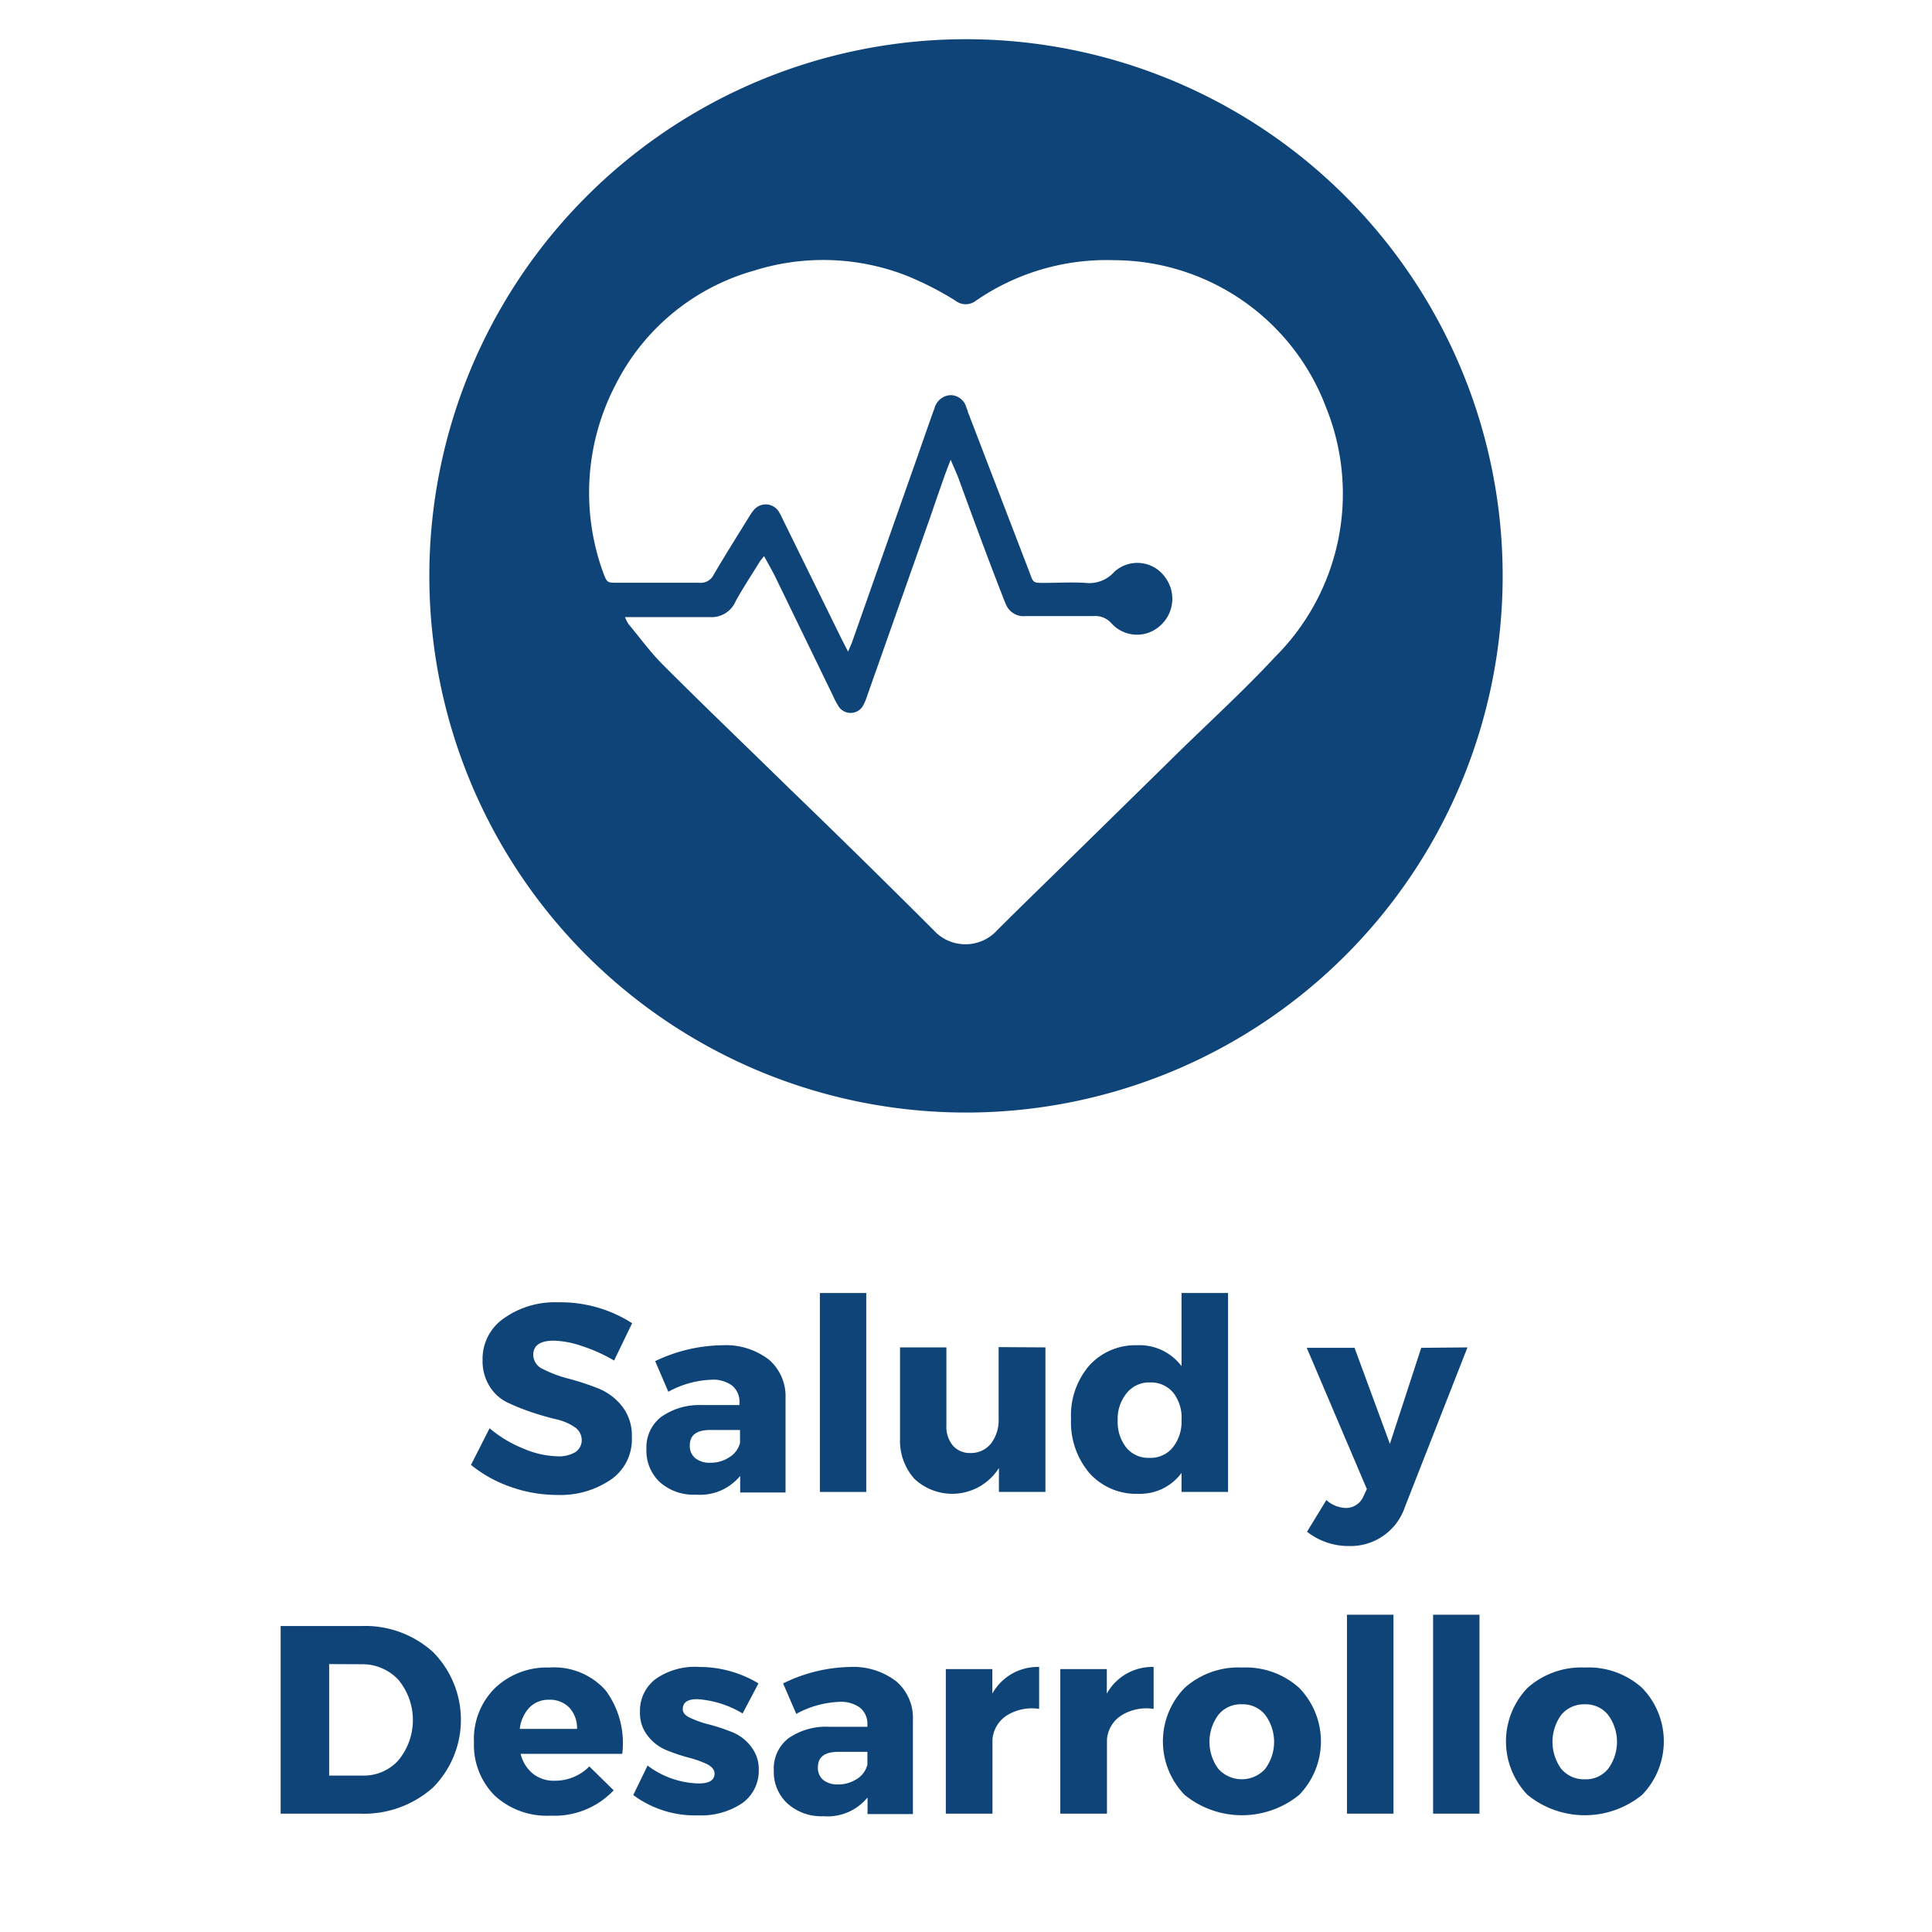
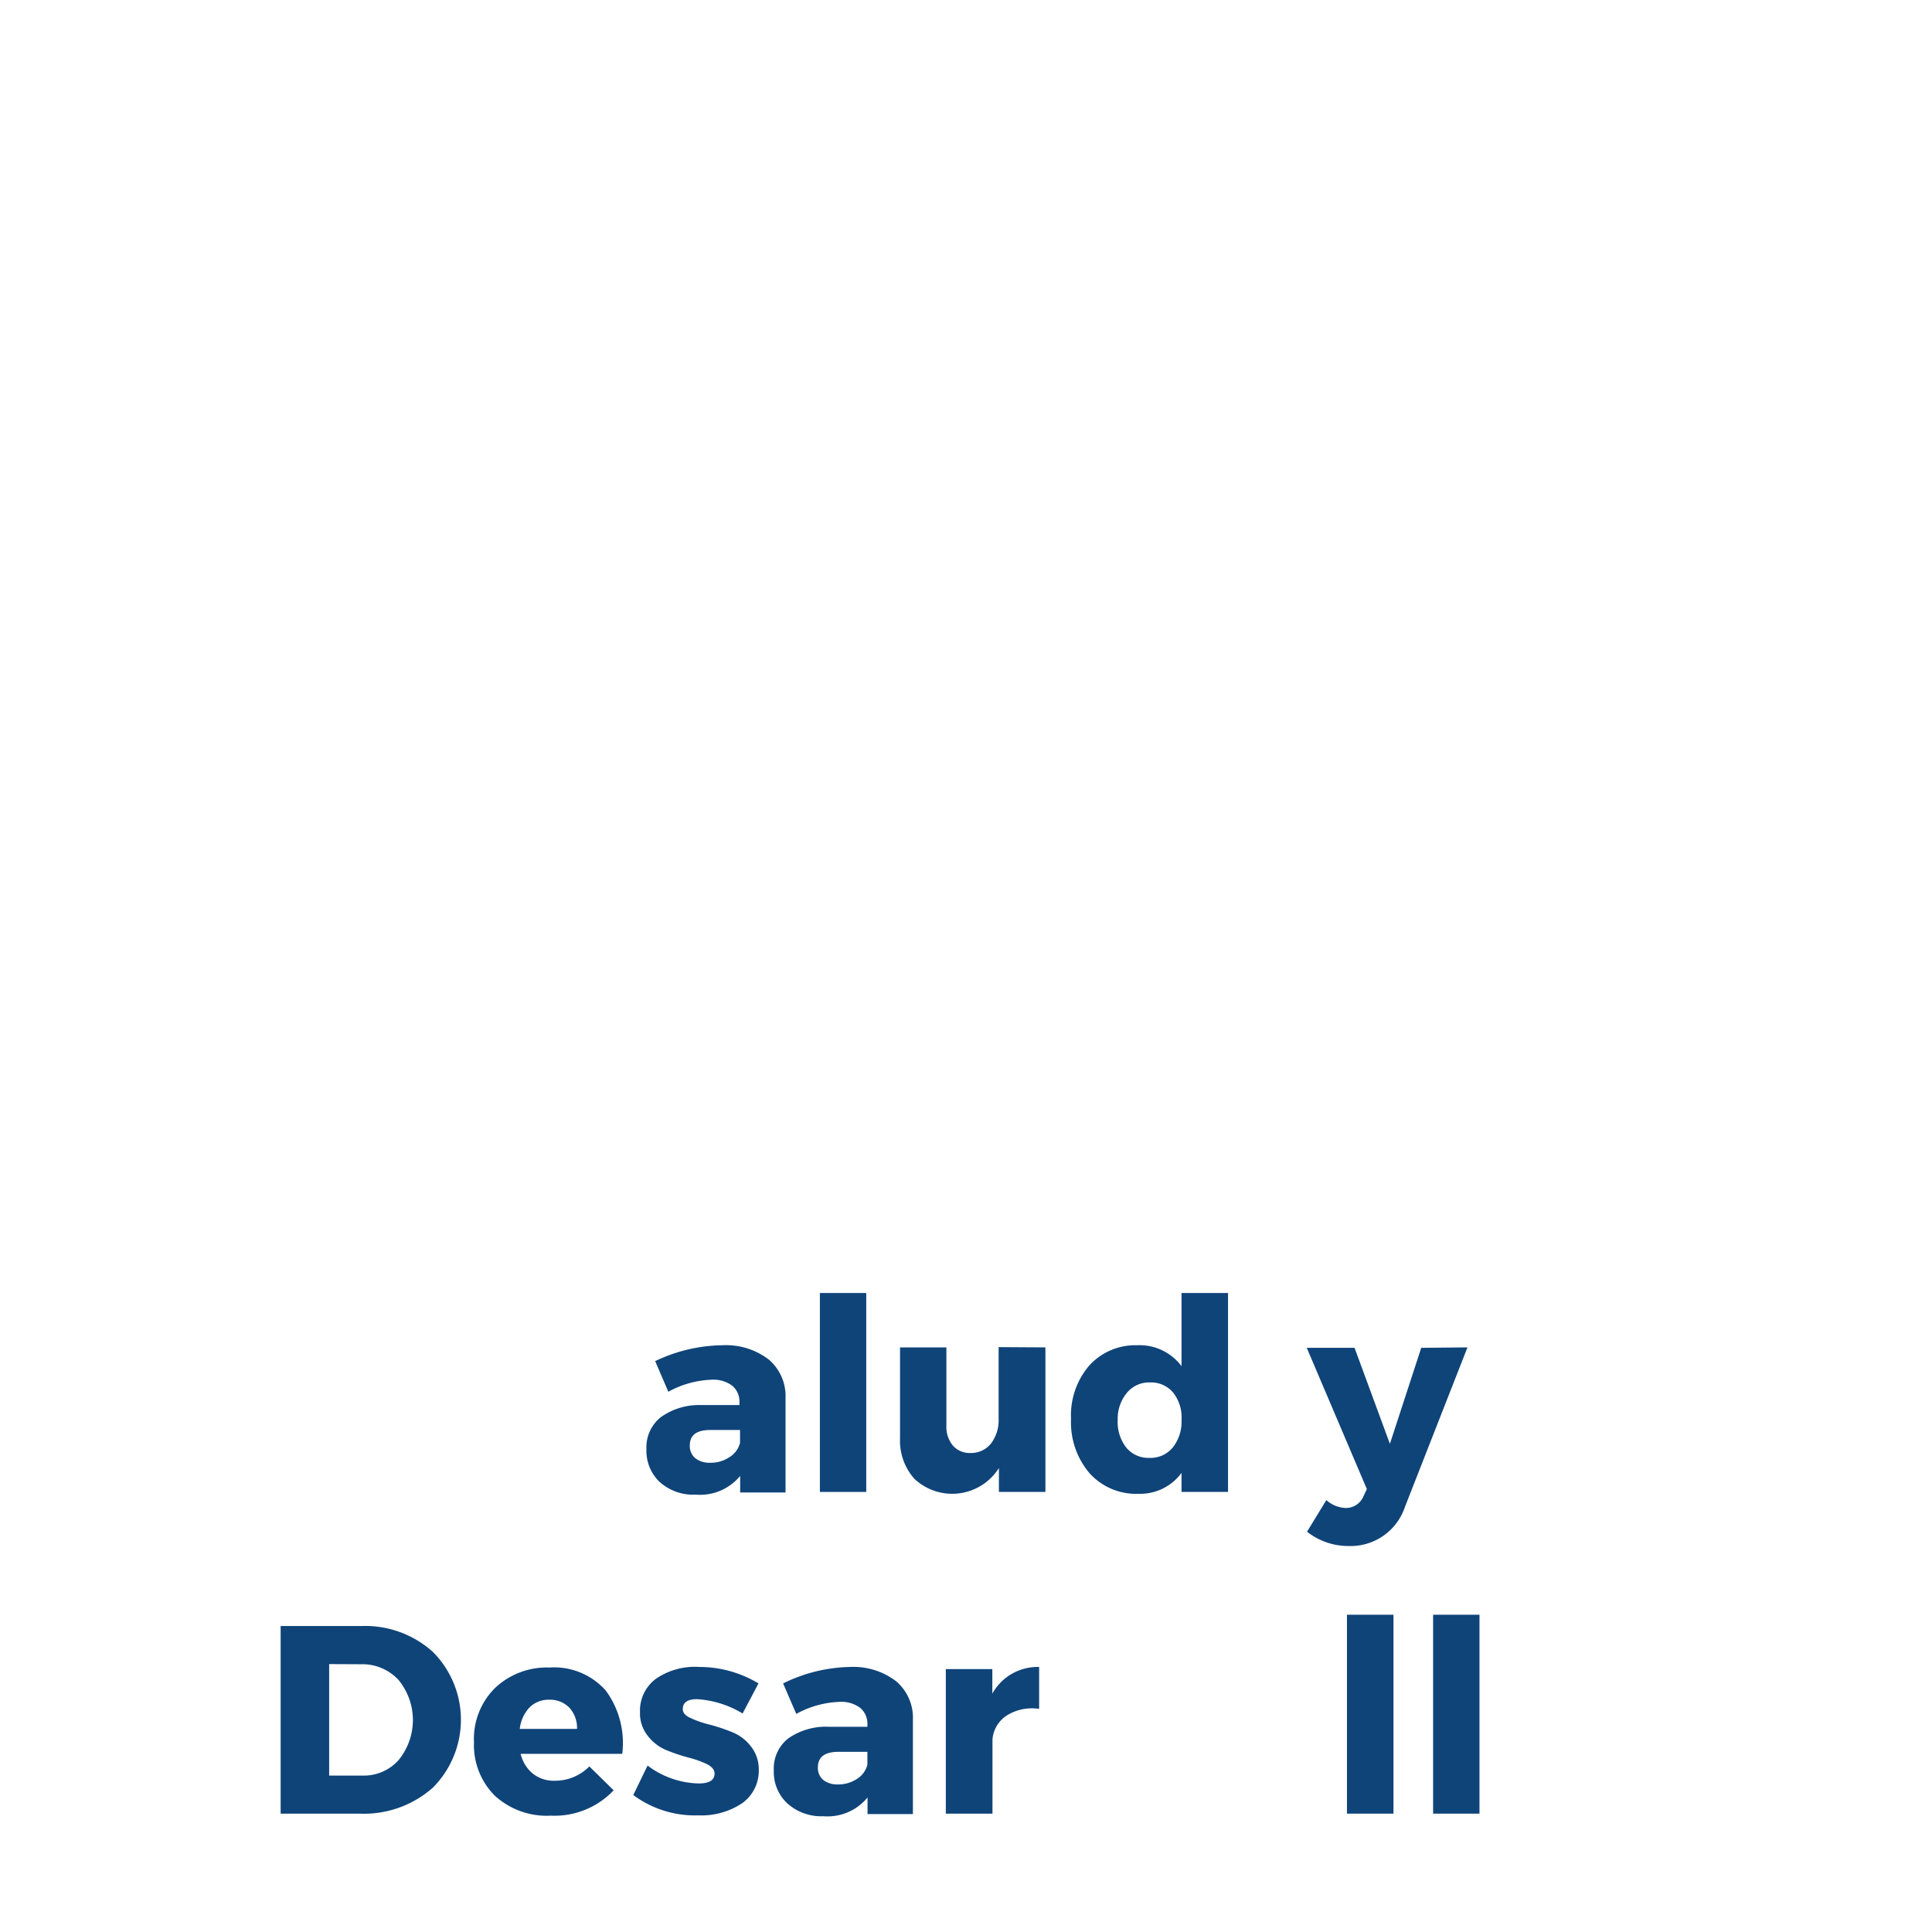
<svg xmlns="http://www.w3.org/2000/svg" id="Capa_1" data-name="Capa 1" width="135" height="135" viewBox="0 0 135 135">
  <defs>
    <style>
      .cls-1 {
        fill: #0f4479;
      }
    </style>
  </defs>
  <g>
    <g>
-       <path class="cls-1" d="M39,91a9.26,9.26,0,0,1,5.17,1.46l-1.26,2.61a11,11,0,0,0-2.21-1,6.58,6.58,0,0,0-2-.39q-1.44,0-1.44,1a1.12,1.12,0,0,0,.71,1,8.47,8.47,0,0,0,1.74.65c.68.18,1.36.4,2,.65a4,4,0,0,1,1.73,1.25,3.26,3.26,0,0,1,.71,2.17,3.41,3.41,0,0,1-1.48,3,6.26,6.26,0,0,1-3.76,1.06,9.7,9.7,0,0,1-3.22-.56,9.12,9.12,0,0,1-2.78-1.54l1.3-2.56a8.48,8.48,0,0,0,2.34,1.41,6.41,6.41,0,0,0,2.4.55,2.25,2.25,0,0,0,1.25-.29,1,1,0,0,0,.45-.85,1.1,1.1,0,0,0-.51-.91,3.8,3.8,0,0,0-1.29-.54c-.51-.12-1.07-.28-1.67-.48a15.11,15.11,0,0,1-1.66-.66,3,3,0,0,1-1.29-1.13,3.32,3.32,0,0,1-.51-1.86,3.44,3.44,0,0,1,1.43-2.88A6.16,6.16,0,0,1,39,91Z" />
      <path class="cls-1" d="M50.49,94a4.92,4.92,0,0,1,3.23,1,3.36,3.36,0,0,1,1.17,2.69v6.6H51.72v-1.16a3.63,3.63,0,0,1-3.09,1.31,3.54,3.54,0,0,1-2.53-.88,3,3,0,0,1-.93-2.29,2.69,2.69,0,0,1,1-2.24A4.6,4.6,0,0,1,49,98.18h2.67V98a1.45,1.45,0,0,0-.5-1.17,2.22,2.22,0,0,0-1.47-.42,6.75,6.75,0,0,0-3,.84l-.92-2.14A11.15,11.15,0,0,1,50.49,94Zm-.86,8.21a2.32,2.32,0,0,0,1.34-.39,1.63,1.63,0,0,0,.74-1v-.9H49.66c-1,0-1.46.36-1.46,1.09a1.1,1.1,0,0,0,.38.88A1.59,1.59,0,0,0,49.63,102.21Z" />
      <path class="cls-1" d="M60.53,104.25H57.29V90.35h3.24Z" />
      <path class="cls-1" d="M73.05,94.15v10.1H69.8v-1.67a3.86,3.86,0,0,1-5.91.75,4,4,0,0,1-1-2.81V94.15h3.24V99.6a2.06,2.06,0,0,0,.46,1.42,1.57,1.57,0,0,0,1.23.51,1.78,1.78,0,0,0,1.44-.68,2.71,2.71,0,0,0,.52-1.72v-5Z" />
      <path class="cls-1" d="M85.81,90.35v13.9H82.56v-1.33a3.58,3.58,0,0,1-3,1.46,4.38,4.38,0,0,1-3.43-1.44,5.48,5.48,0,0,1-1.29-3.79,5.34,5.34,0,0,1,1.27-3.73A4.35,4.35,0,0,1,79.45,94a3.67,3.67,0,0,1,3.11,1.46V90.35Zm-7.12,10.79a2,2,0,0,0,1.63.73,2,2,0,0,0,1.63-.73,2.88,2.88,0,0,0,.61-1.91A2.81,2.81,0,0,0,82,97.34a2,2,0,0,0-1.63-.74,2,2,0,0,0-1.63.73,2.83,2.83,0,0,0-.64,1.9A2.9,2.9,0,0,0,78.69,101.14Z" />
      <path class="cls-1" d="M102.54,94.15,98.17,105.3a4,4,0,0,1-3.9,2.73,4.68,4.68,0,0,1-2.94-1l1.35-2.21a2.15,2.15,0,0,0,1.33.55,1.32,1.32,0,0,0,1.26-.81l.24-.51-4.2-9.87h3.34l2.47,6.71,2.19-6.71Z" />
      <path class="cls-1" d="M19.61,113.62h5.64a7.06,7.06,0,0,1,5,1.81,6.72,6.72,0,0,1,0,9.48,7.26,7.26,0,0,1-5.13,1.82H19.61ZM23,116.28v7.79h2.37A3.24,3.24,0,0,0,27.84,123a4.41,4.41,0,0,0,0-5.62,3.44,3.44,0,0,0-2.62-1.09Z" />
      <path class="cls-1" d="M38.38,116.52a4.82,4.82,0,0,1,3.95,1.61,6.19,6.19,0,0,1,1.15,4.42h-7.1a2.54,2.54,0,0,0,.86,1.39,2.35,2.35,0,0,0,1.52.49,3.35,3.35,0,0,0,2.42-1l1.7,1.67a5.69,5.69,0,0,1-4.4,1.77,5.37,5.37,0,0,1-3.91-1.4,5,5,0,0,1-1.45-3.73,5,5,0,0,1,1.45-3.77A5.25,5.25,0,0,1,38.38,116.52Zm-2.06,4.29h4a2.1,2.1,0,0,0-.53-1.48,1.89,1.89,0,0,0-1.42-.56,1.87,1.87,0,0,0-1.38.55A2.59,2.59,0,0,0,36.32,120.81Z" />
      <path class="cls-1" d="M48.86,116.48A8,8,0,0,1,53,117.63l-1.11,2.1a7,7,0,0,0-3.18-1c-.67,0-1,.23-1,.7,0,.25.18.46.55.62a7,7,0,0,0,1.33.46,13.58,13.58,0,0,1,1.56.52,3.1,3.1,0,0,1,1.32,1,2.56,2.56,0,0,1,.55,1.65A2.78,2.78,0,0,1,51.86,126a5.15,5.15,0,0,1-3.08.85,7.23,7.23,0,0,1-4.53-1.42l1-2.06a6.15,6.15,0,0,0,3.58,1.25c.73,0,1.1-.23,1.1-.69,0-.26-.18-.48-.53-.66a7.21,7.21,0,0,0-1.3-.46,12.68,12.68,0,0,1-1.54-.52,3.16,3.16,0,0,1-1.3-1,2.52,2.52,0,0,1-.54-1.65,2.77,2.77,0,0,1,1.15-2.36A4.81,4.81,0,0,1,48.86,116.48Z" />
      <path class="cls-1" d="M59.39,116.48a4.92,4.92,0,0,1,3.23,1,3.35,3.35,0,0,1,1.17,2.69v6.59H60.62v-1.16a3.61,3.61,0,0,1-3.09,1.31A3.54,3.54,0,0,1,55,126a3,3,0,0,1-.93-2.28,2.68,2.68,0,0,1,1-2.24,4.6,4.6,0,0,1,2.87-.82h2.67v-.15a1.45,1.45,0,0,0-.5-1.17,2.22,2.22,0,0,0-1.47-.42,6.75,6.75,0,0,0-3,.84l-.92-2.13A11,11,0,0,1,59.39,116.48Zm-.86,8.21a2.39,2.39,0,0,0,1.34-.38,1.65,1.65,0,0,0,.74-1v-.9h-2c-1,0-1.46.37-1.46,1.09a1.09,1.09,0,0,0,.38.88A1.59,1.59,0,0,0,58.53,124.69Z" />
      <path class="cls-1" d="M69.34,116.63v1.71a3.63,3.63,0,0,1,3.27-1.86v2.93a3.32,3.32,0,0,0-2.26.46,2.2,2.2,0,0,0-1,1.67v5.19H66.09v-10.1Z" />
-       <path class="cls-1" d="M77.34,116.63v1.71a3.63,3.63,0,0,1,3.27-1.86v2.93a3.32,3.32,0,0,0-2.26.46,2.2,2.2,0,0,0-1,1.67v5.19H74.09v-10.1Z" />
-       <path class="cls-1" d="M86.78,116.52a5.58,5.58,0,0,1,4,1.42,5.36,5.36,0,0,1,0,7.48,6.34,6.34,0,0,1-8,0,5.36,5.36,0,0,1,0-7.48A5.62,5.62,0,0,1,86.78,116.52Zm0,2.57a2,2,0,0,0-1.64.73,3.17,3.17,0,0,0,0,3.79,2.21,2.21,0,0,0,3.26,0,3.17,3.17,0,0,0,0-3.79A2,2,0,0,0,86.78,119.09Z" />
      <path class="cls-1" d="M97.37,126.73H94.12v-13.9h3.25Z" />
      <path class="cls-1" d="M103.38,126.73h-3.24v-13.9h3.24Z" />
-       <path class="cls-1" d="M110.74,116.52a5.58,5.58,0,0,1,4,1.42,5.36,5.36,0,0,1,0,7.48,6.34,6.34,0,0,1-8,0,5.39,5.39,0,0,1,0-7.48A5.63,5.63,0,0,1,110.74,116.52Zm0,2.57a2.06,2.06,0,0,0-1.64.73,3.21,3.21,0,0,0,0,3.79,2.08,2.08,0,0,0,1.64.72,2,2,0,0,0,1.62-.72,3.17,3.17,0,0,0,0-3.79A2,2,0,0,0,110.74,119.09Z" />
    </g>
-     <path class="cls-1" d="M67.5,2.74A37.5,37.5,0,1,0,105,40.24,37.5,37.5,0,0,0,67.5,2.74ZM89.11,45.89c-2.38,2.56-5,4.92-7.47,7.37L74.77,60c-1.69,1.66-3.4,3.31-5.09,5a3,3,0,0,1-4.44,0q-5-5-10.11-9.93c-2.93-2.87-5.89-5.7-8.79-8.6-.88-.88-1.62-1.9-2.42-2.86a2.72,2.72,0,0,1-.25-.49l.83,0c1.69,0,3.39,0,5.09,0A1.83,1.83,0,0,0,51.41,42c.52-.94,1.11-1.83,1.67-2.74.07-.11.15-.2.31-.4.28.51.53.95.76,1.4l4.1,8.45a3.6,3.6,0,0,0,.29.55,1,1,0,0,0,1.82-.06,2.87,2.87,0,0,0,.21-.51L65,36.14c.34-1,.66-1.92,1-2.88.11-.31.23-.62.43-1.13.22.52.38.87.52,1.22,1,2.74,2,5.47,3.07,8.21.08.22.17.44.26.65a1.33,1.33,0,0,0,1.37.84c1.59,0,3.18,0,4.77,0a1.49,1.49,0,0,1,1.23.49,2.4,2.4,0,0,0,3.44.16,2.5,2.5,0,0,0,.34-3.34,2.38,2.38,0,0,0-3.57-.4,2.32,2.32,0,0,1-2,.77c-1-.06-1.93,0-2.9,0-.75,0-.76,0-1-.68L67.63,28.78c0-.1-.07-.19-.1-.29a1.16,1.16,0,0,0-1.08-.88,1.22,1.22,0,0,0-1.15.91c-.4,1.1-.78,2.21-1.17,3.32q-2.29,6.5-4.58,13c-.06.17-.14.34-.29.69-.27-.52-.46-.89-.64-1.26l-3.9-7.94c-.08-.16-.15-.33-.25-.49a1.08,1.08,0,0,0-1.83-.16,3.28,3.28,0,0,0-.31.45c-.84,1.36-1.69,2.71-2.49,4.08a1,1,0,0,1-1,.51H43.17c-.73,0-.75,0-1-.65A16.31,16.31,0,0,1,43,26.91a15.53,15.53,0,0,1,9.69-8,16.06,16.06,0,0,1,10.6.33A22.29,22.29,0,0,1,66.75,21a1.16,1.16,0,0,0,1.46,0,16.09,16.09,0,0,1,9.61-2.82A15.89,15.89,0,0,1,92.66,28.47,16.09,16.09,0,0,1,89.11,45.89Z" />
  </g>
</svg>